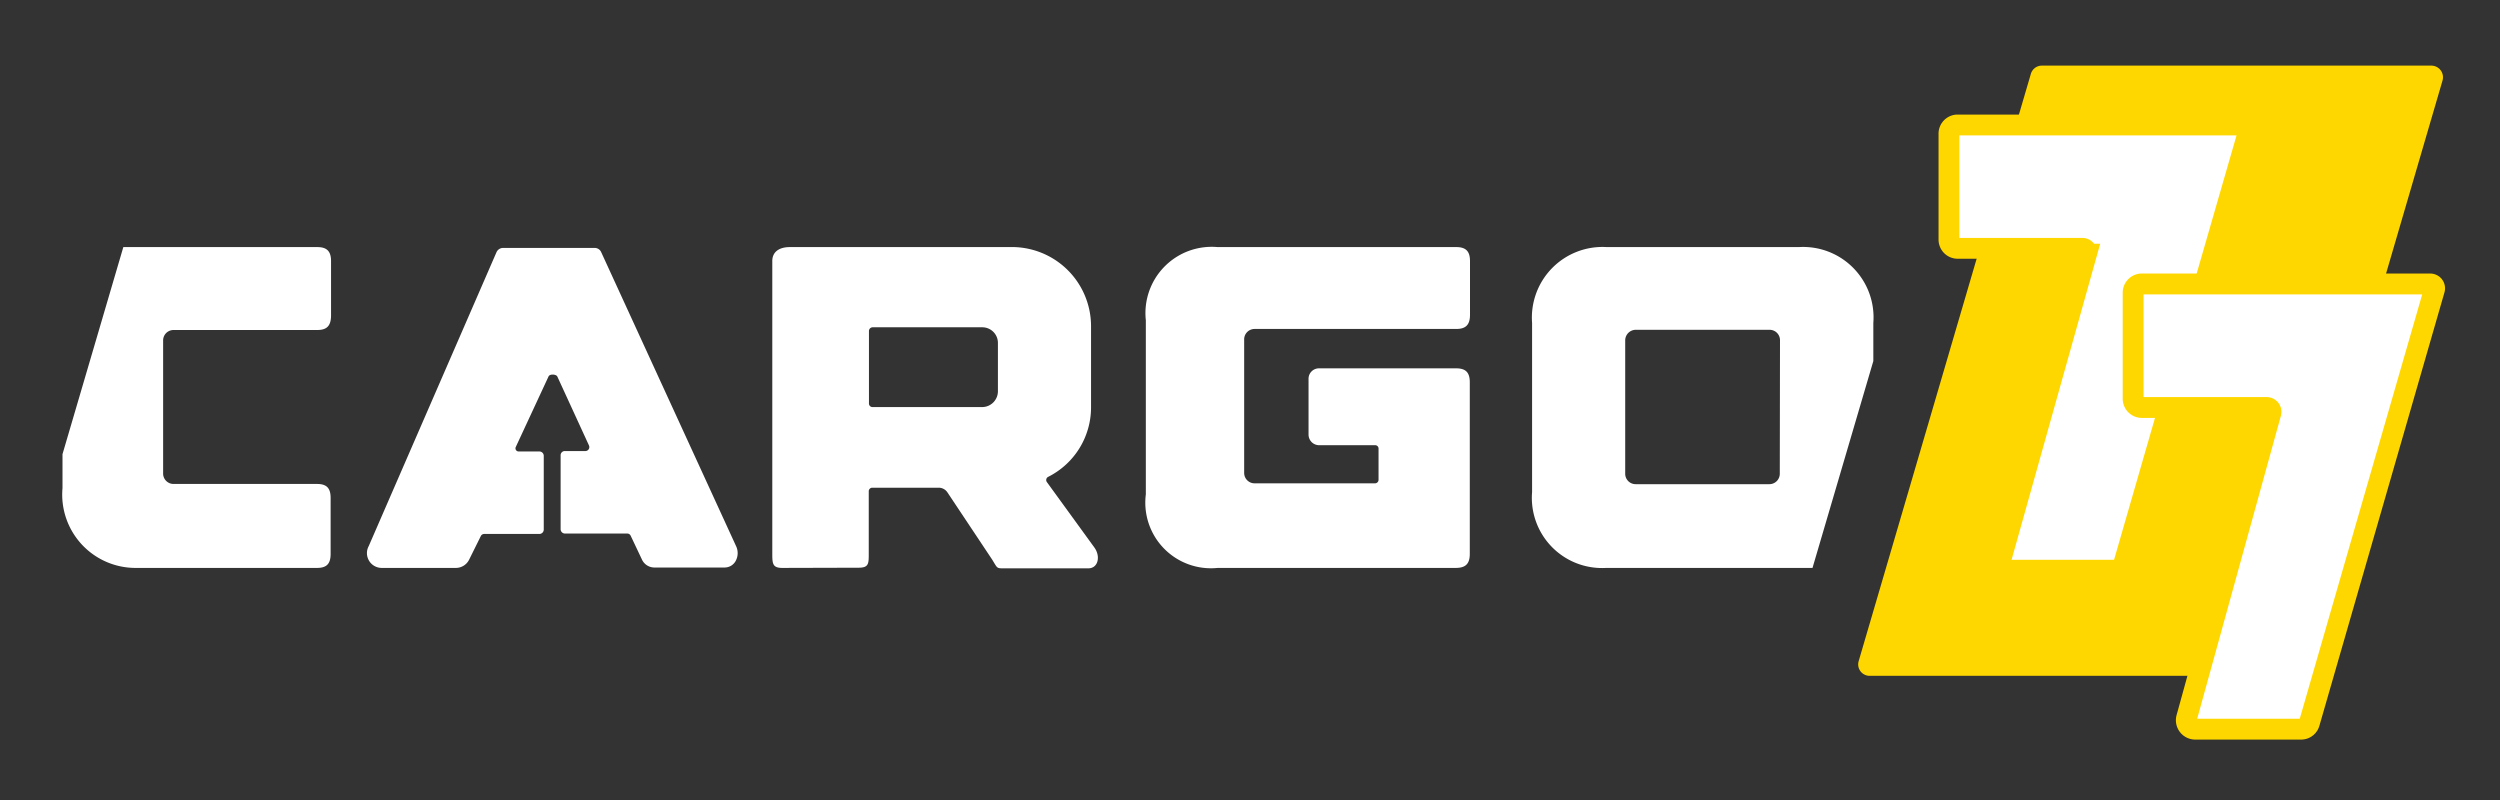
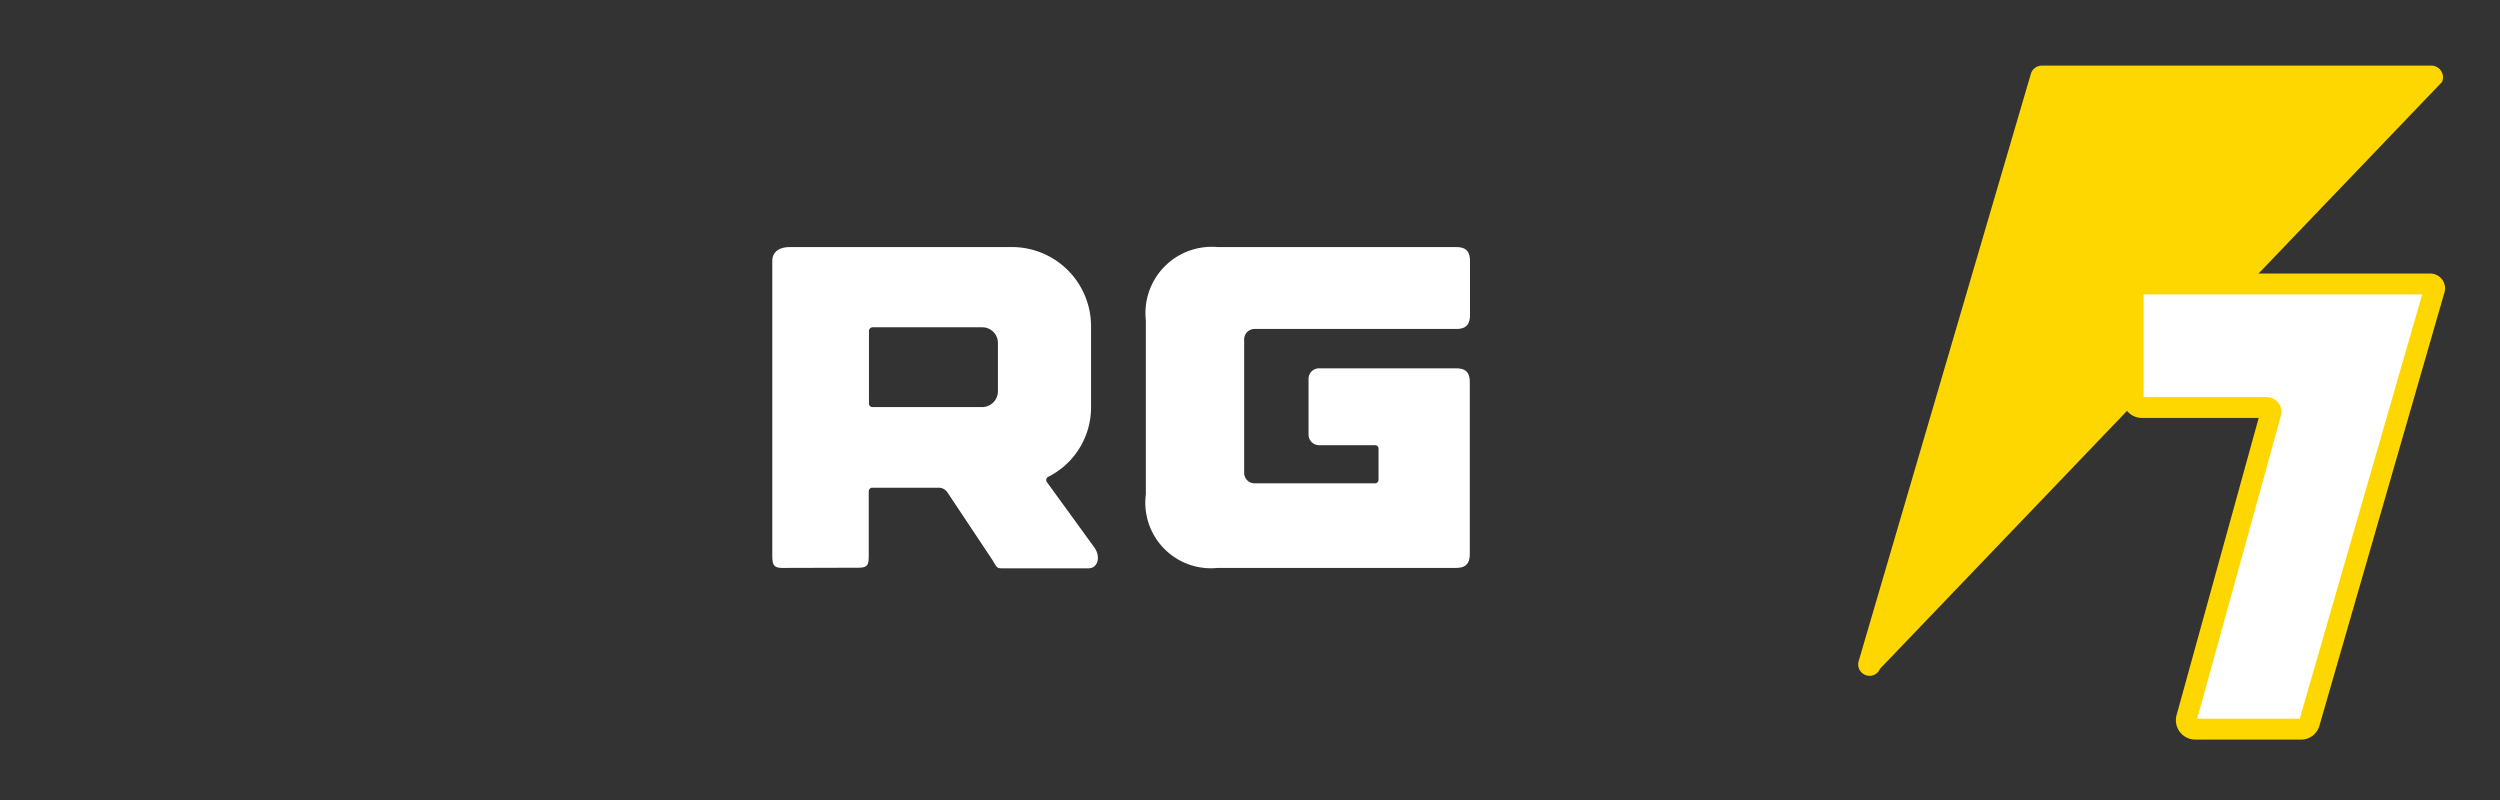
<svg xmlns="http://www.w3.org/2000/svg" viewBox="0 0 120 38.4">
  <rect x="0" y="0" width="120" height="38.4" fill="#333333" stroke="none" />
  <defs>
    <style>.cls-1{fill:gold;stroke-width:0.5px;}.cls-1,.cls-2{stroke:gold;stroke-miterlimit:10;}.cls-2,.cls-3{fill:#fff;}</style>
  </defs>
  <g id="Logo_Header" data-name="Logo Header">
-     <path class="cls-1" d="M116.7,3.4H98a.3.3,0,0,0-.28.22L89.46,31.79a.3.3,0,0,0,.28.4h18.74a.29.29,0,0,0,.28-.22L117,3.8A.31.31,0,0,0,116.7,3.4Z" />
-     <path class="cls-2" d="M93.93,6h13.81a.21.21,0,0,1,.2.27l-6,20.79a.44.44,0,0,1-.4.31h-5.1a.43.43,0,0,1-.39-.55l4.1-14.62a.21.21,0,0,0-.19-.28h-6a.42.42,0,0,1-.41-.42V6.44A.42.42,0,0,1,93.93,6Z" />
+     <path class="cls-1" d="M116.7,3.4H98a.3.3,0,0,0-.28.22L89.46,31.79a.3.3,0,0,0,.28.4a.29.29,0,0,0,.28-.22L117,3.8A.31.31,0,0,0,116.7,3.4Z" />
    <path class="cls-2" d="M102.85,13.63h13.81a.21.21,0,0,1,.19.28l-6,20.79a.41.41,0,0,1-.39.3h-5.1a.43.43,0,0,1-.4-.55L109,19.83a.21.21,0,0,0-.2-.27h-6a.42.42,0,0,1-.41-.43V14.06A.42.42,0,0,1,102.85,13.63Z" />
    <path class="cls-3" d="M37.55,27.26c-.46,0-.48-.2-.48-.67V12.53c0-.47.37-.67.84-.67H48.46a3.8,3.8,0,0,1,3.91,3.83v3.87a3.73,3.73,0,0,1-2.06,3.33.17.17,0,0,0-.06.25l2.28,3.14c.31.43.18,1-.29,1-1.45,0-3.47,0-4.07,0-.33,0-.29,0-.54-.41l-2.15-3.23a.5.5,0,0,0-.41-.23h-3.2a.17.17,0,0,0-.17.17v3c0,.47,0,.67-.48.67Zm4.16-7.9a.17.17,0,0,0,.17.18h5.27a.76.76,0,0,0,.75-.76V16.47a.75.75,0,0,0-.74-.76H41.88a.18.18,0,0,0-.17.17Z" />
    <path class="cls-3" d="M70.56,12.53v2.58c0,.48-.2.68-.66.68H60.22a.5.5,0,0,0-.5.51v6.39a.5.5,0,0,0,.5.51H66a.17.17,0,0,0,.17-.17V21.54a.16.16,0,0,0-.17-.17H63.31a.51.51,0,0,1-.5-.52V18.19a.5.5,0,0,1,.5-.51h6.58c.47,0,.66.2.66.67v8.24c0,.47-.2.67-.67.67h-.61l-10.82,0A3.15,3.15,0,0,1,55,23.73V15.37a3.18,3.18,0,0,1,3.44-3.51H69.9C70.36,11.86,70.56,12.06,70.56,12.53Z" />
-     <path class="cls-3" d="M8.33,15.84h6.9c.46,0,.65-.2.66-.67V12.53c0-.47-.2-.67-.66-.67H5.92L3,21.8v1.63a3.52,3.52,0,0,0,3.54,3.83h8.68c.46,0,.65-.2.65-.67V23.9c0-.47-.19-.67-.65-.67H8.32a.5.5,0,0,1-.49-.51V16.35A.5.5,0,0,1,8.33,15.84Z" />
-     <path class="cls-3" d="M89.92,17.33V15.5a3.38,3.38,0,0,0-3.57-3.64H77.12a3.39,3.39,0,0,0-3.58,3.64v8.12a3.37,3.37,0,0,0,3.56,3.64H87Zm-4.49,5.4a.5.5,0,0,1-.5.51H78.51a.5.5,0,0,1-.5-.51V16.34a.51.51,0,0,1,.51-.51h6.42a.5.5,0,0,1,.5.51Z" />
-     <path class="cls-3" d="M35.33,26.21l-6.47-14.1a.34.34,0,0,0-.31-.21h-4.4a.35.35,0,0,0-.32.21L17.7,26.21a.71.71,0,0,0,.62,1.05h3.56a.71.71,0,0,0,.63-.38l.57-1.15a.18.18,0,0,1,.16-.1h2.65a.21.21,0,0,0,.21-.22V21.88a.21.21,0,0,0-.21-.21h-1a.15.15,0,0,1-.13-.22l1.57-3.38c.06-.13.36-.11.42,0l1.52,3.31a.19.19,0,0,1-.16.27h-1a.2.2,0,0,0-.2.21v3.53a.21.21,0,0,0,.2.22h3a.18.18,0,0,1,.16.1l.54,1.14a.66.66,0,0,0,.57.39H34.8a.6.6,0,0,0,.53-.35A.78.78,0,0,0,35.33,26.21Z" />
  </g>
</svg>